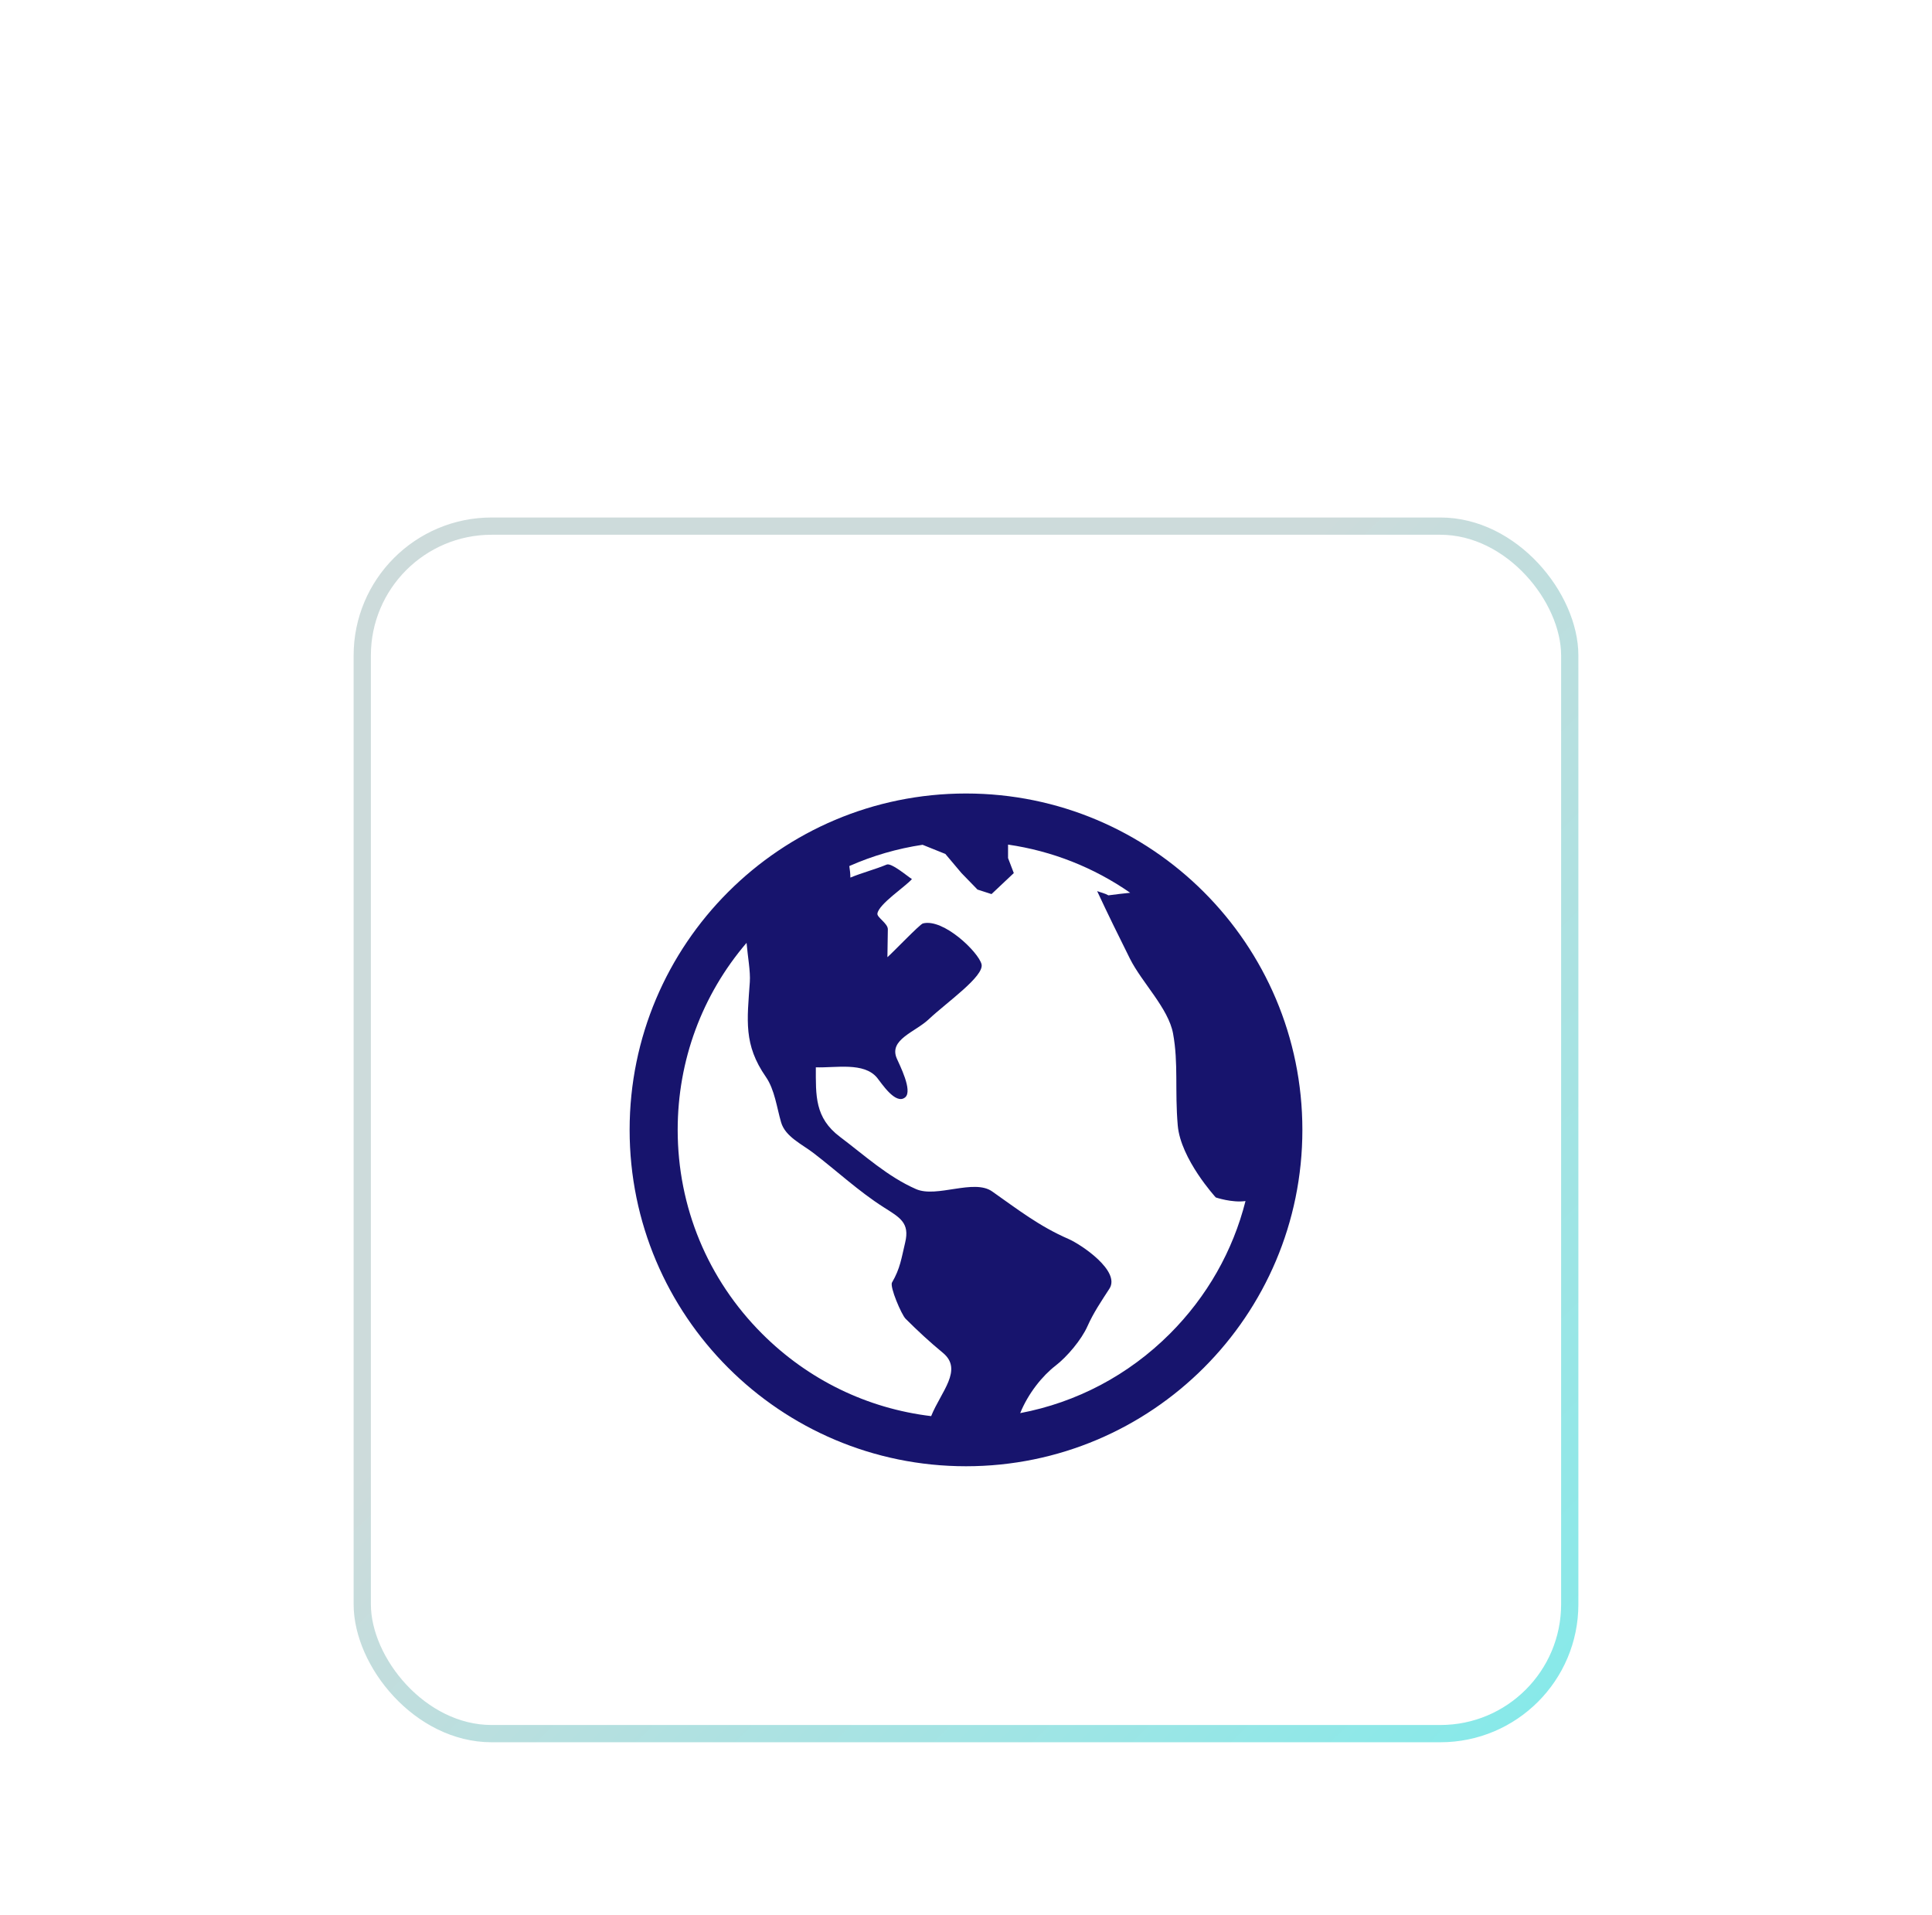
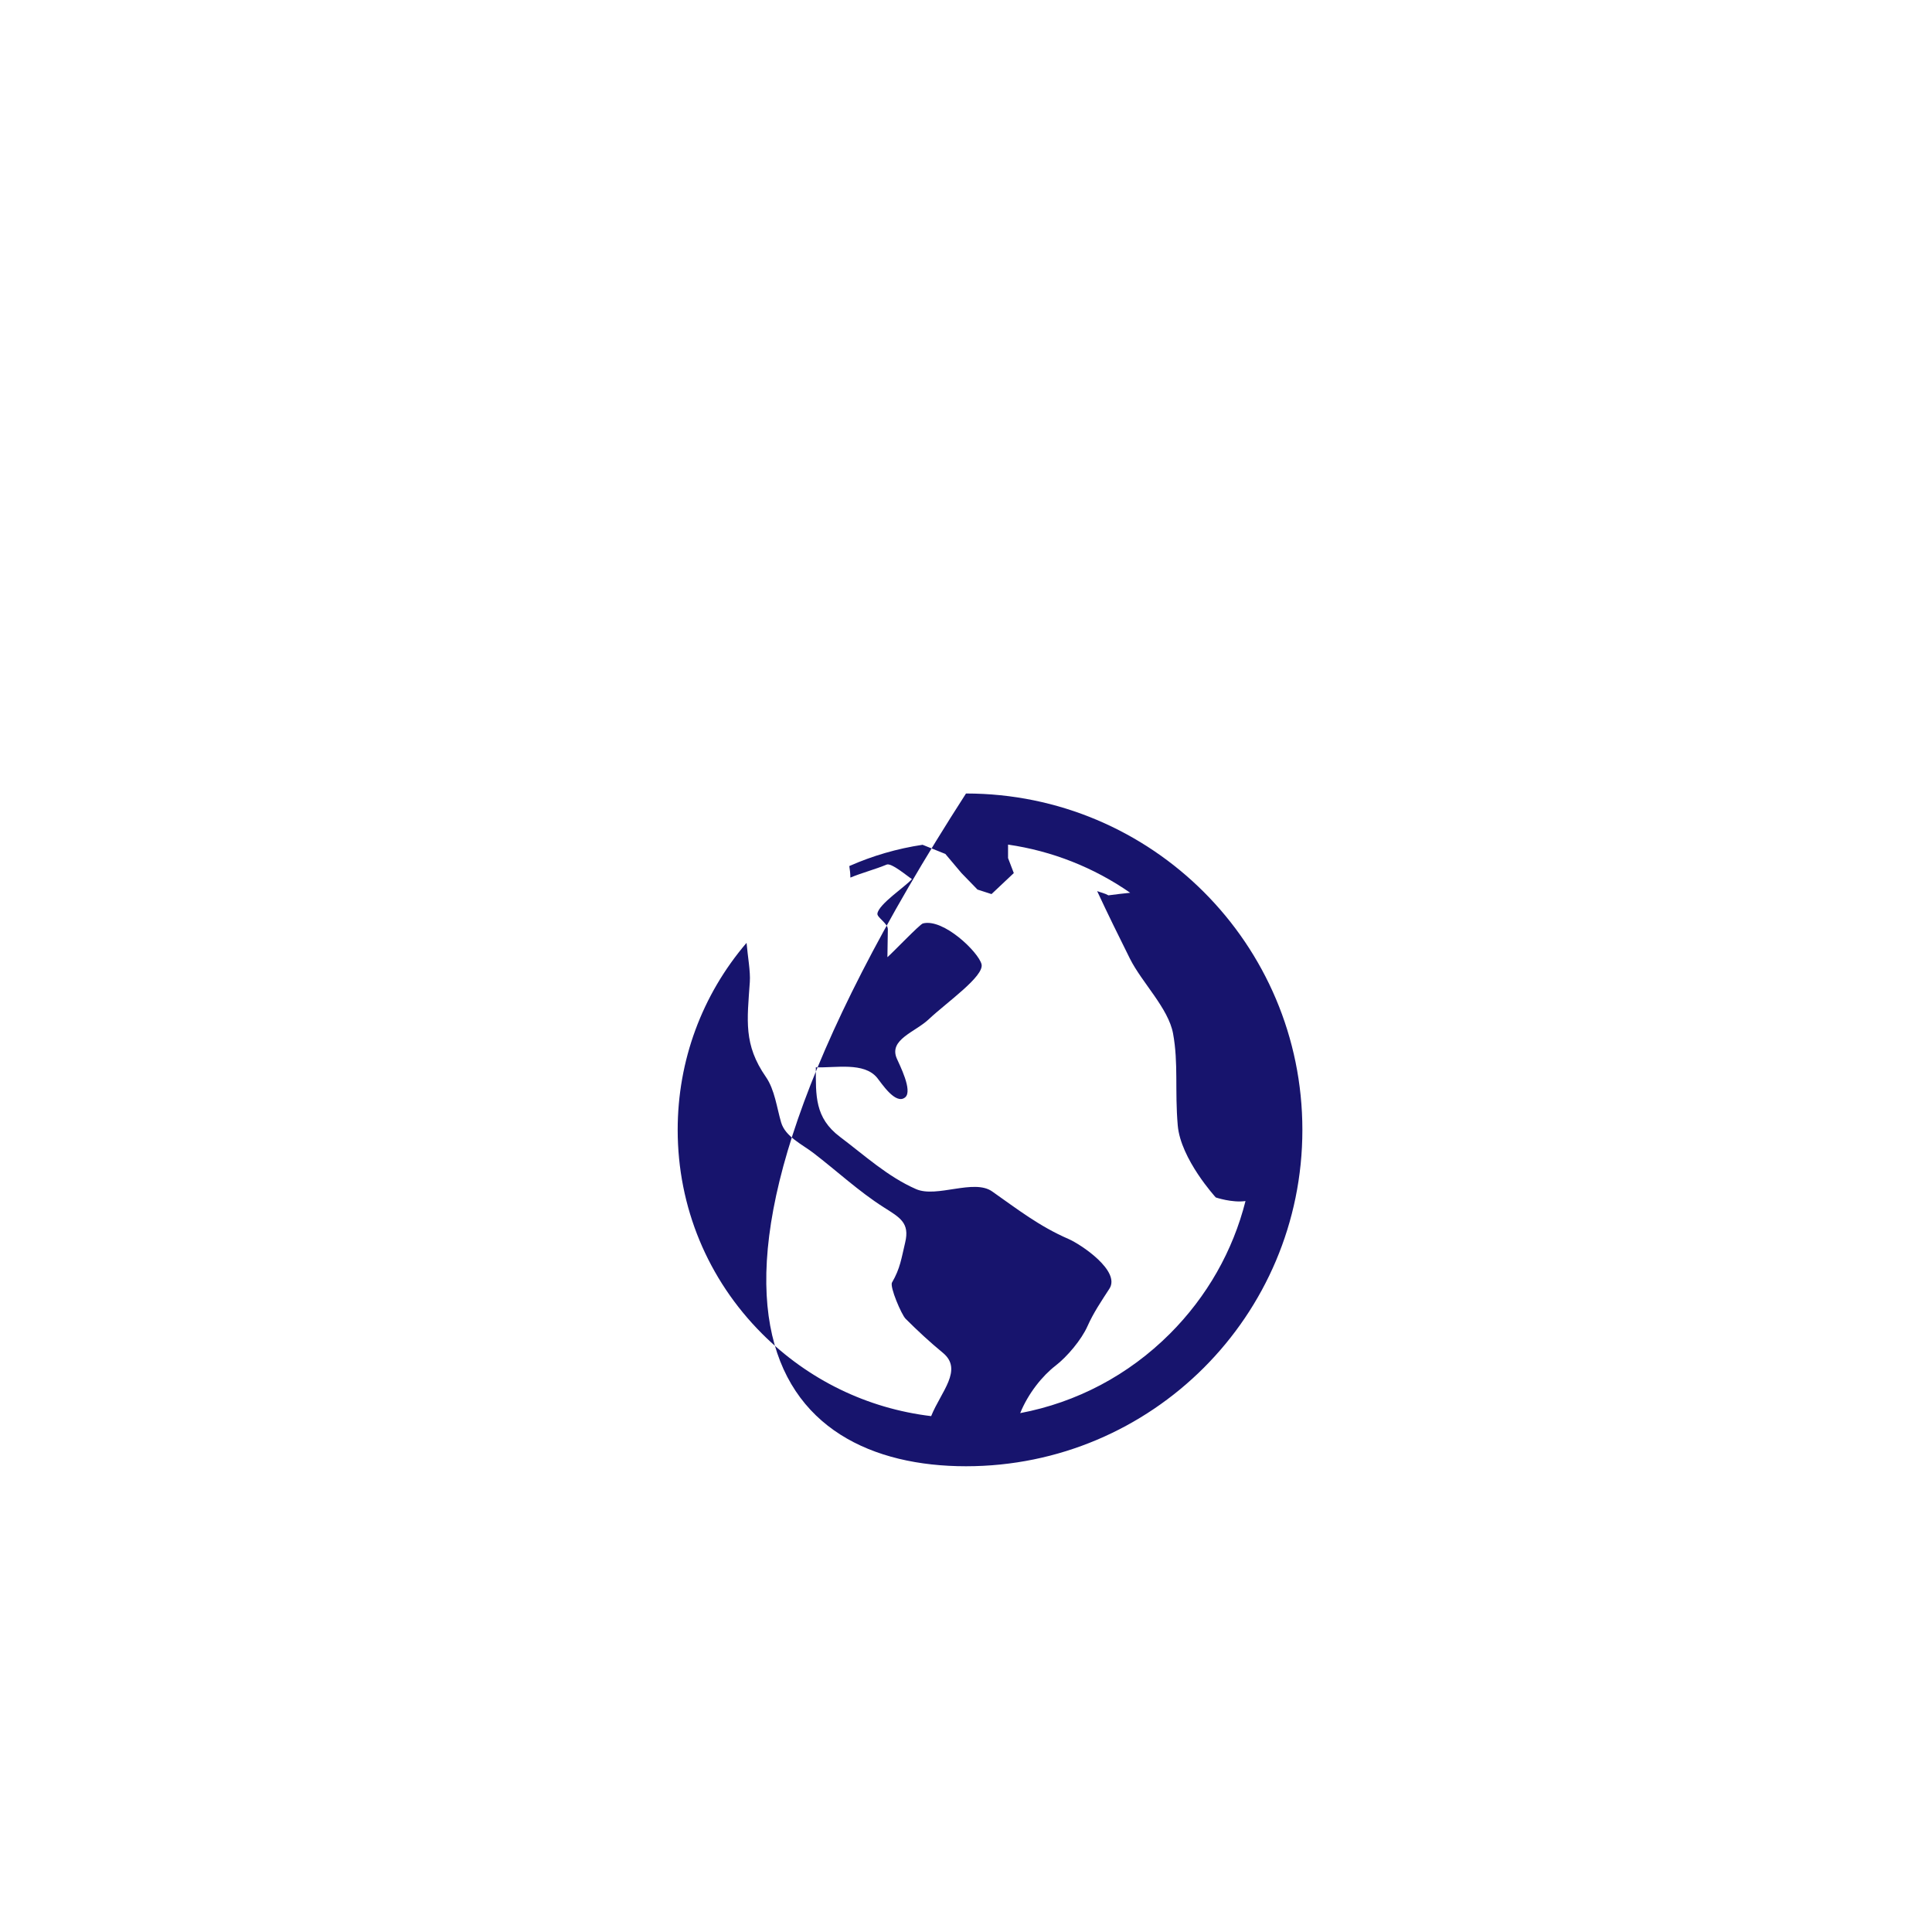
<svg xmlns="http://www.w3.org/2000/svg" width="112" height="111" viewBox="0 0 112 111" fill="none">
  <g filter="url(#filter0_dd_5_2358)">
-     <rect x="20.5" width="71" height="71" rx="8" fill="white" />
-     <path d="M56 16C45.23 16 36.5 24.73 36.5 35.5C36.5 46.27 45.23 55 56 55C66.769 55 75.5 46.27 75.5 35.5C75.5 24.73 66.769 16 56 16ZM53.98 52.094C50.28 51.651 46.857 49.994 44.181 47.319C41.024 44.162 39.286 39.965 39.286 35.5C39.286 31.481 40.695 27.679 43.279 24.657C43.346 25.455 43.51 26.311 43.468 26.923C43.315 29.154 43.094 30.55 44.4 32.432C44.909 33.165 45.034 34.216 45.282 35.065C45.524 35.895 46.491 36.33 47.158 36.842C48.504 37.874 49.792 39.073 51.22 39.981C52.162 40.581 52.75 40.879 52.474 42.029C52.252 42.953 52.191 43.523 51.712 44.347C51.566 44.598 52.263 46.214 52.495 46.446C53.198 47.149 53.895 47.794 54.662 48.426C55.85 49.408 54.546 50.683 53.98 52.094ZM67.819 47.319C65.416 49.722 62.41 51.302 59.142 51.92C59.605 50.775 60.429 49.757 61.194 49.167C61.86 48.654 62.693 47.667 63.041 46.884C63.388 46.103 63.848 45.426 64.313 44.708C64.976 43.686 62.68 42.145 61.937 41.822C60.263 41.096 59.003 40.115 57.515 39.068C56.455 38.322 54.304 39.458 53.107 38.935C51.468 38.22 50.118 36.976 48.694 35.904C47.224 34.797 47.295 33.506 47.295 31.873C48.446 31.915 50.084 31.554 50.848 32.48C51.09 32.772 51.919 34.078 52.474 33.614C52.928 33.235 52.138 31.715 51.986 31.358C51.516 30.26 53.055 29.832 53.842 29.087C54.87 28.115 57.074 26.591 56.9 25.895C56.725 25.198 54.694 23.225 53.501 23.533C53.322 23.579 51.748 25.23 51.444 25.489C51.452 24.95 51.46 24.411 51.469 23.873C51.474 23.532 50.834 23.183 50.864 22.964C50.939 22.41 52.482 21.403 52.866 20.962C52.597 20.794 51.679 20.005 51.401 20.121C50.729 20.401 49.969 20.595 49.297 20.875C49.297 20.642 49.269 20.422 49.235 20.206C50.589 19.607 52.018 19.192 53.483 18.973L54.803 19.504L55.735 20.61L56.666 21.569L57.479 21.831L58.771 20.613L58.438 19.743V18.962C60.992 19.333 63.405 20.286 65.518 21.755C65.14 21.789 64.724 21.845 64.256 21.904C64.062 21.79 63.814 21.738 63.603 21.659C64.215 22.975 64.854 24.273 65.502 25.572C66.195 26.96 67.733 28.448 68.003 29.913C68.321 31.639 68.1 33.208 68.275 35.239C68.442 37.195 70.48 39.417 70.48 39.417C70.48 39.417 71.421 39.738 72.203 39.626C71.474 42.512 69.978 45.159 67.819 47.319Z" fill="#17146D" />
-     <rect x="21" y="0.5" width="70" height="70" rx="7.5" stroke="url(#paint0_linear_5_2358)" />
+     <path d="M56 16C36.5 46.27 45.23 55 56 55C66.769 55 75.5 46.27 75.5 35.5C75.5 24.73 66.769 16 56 16ZM53.98 52.094C50.28 51.651 46.857 49.994 44.181 47.319C41.024 44.162 39.286 39.965 39.286 35.5C39.286 31.481 40.695 27.679 43.279 24.657C43.346 25.455 43.51 26.311 43.468 26.923C43.315 29.154 43.094 30.55 44.4 32.432C44.909 33.165 45.034 34.216 45.282 35.065C45.524 35.895 46.491 36.33 47.158 36.842C48.504 37.874 49.792 39.073 51.22 39.981C52.162 40.581 52.75 40.879 52.474 42.029C52.252 42.953 52.191 43.523 51.712 44.347C51.566 44.598 52.263 46.214 52.495 46.446C53.198 47.149 53.895 47.794 54.662 48.426C55.85 49.408 54.546 50.683 53.98 52.094ZM67.819 47.319C65.416 49.722 62.41 51.302 59.142 51.92C59.605 50.775 60.429 49.757 61.194 49.167C61.86 48.654 62.693 47.667 63.041 46.884C63.388 46.103 63.848 45.426 64.313 44.708C64.976 43.686 62.68 42.145 61.937 41.822C60.263 41.096 59.003 40.115 57.515 39.068C56.455 38.322 54.304 39.458 53.107 38.935C51.468 38.22 50.118 36.976 48.694 35.904C47.224 34.797 47.295 33.506 47.295 31.873C48.446 31.915 50.084 31.554 50.848 32.48C51.09 32.772 51.919 34.078 52.474 33.614C52.928 33.235 52.138 31.715 51.986 31.358C51.516 30.26 53.055 29.832 53.842 29.087C54.87 28.115 57.074 26.591 56.9 25.895C56.725 25.198 54.694 23.225 53.501 23.533C53.322 23.579 51.748 25.23 51.444 25.489C51.452 24.95 51.46 24.411 51.469 23.873C51.474 23.532 50.834 23.183 50.864 22.964C50.939 22.41 52.482 21.403 52.866 20.962C52.597 20.794 51.679 20.005 51.401 20.121C50.729 20.401 49.969 20.595 49.297 20.875C49.297 20.642 49.269 20.422 49.235 20.206C50.589 19.607 52.018 19.192 53.483 18.973L54.803 19.504L55.735 20.61L56.666 21.569L57.479 21.831L58.771 20.613L58.438 19.743V18.962C60.992 19.333 63.405 20.286 65.518 21.755C65.14 21.789 64.724 21.845 64.256 21.904C64.062 21.79 63.814 21.738 63.603 21.659C64.215 22.975 64.854 24.273 65.502 25.572C66.195 26.96 67.733 28.448 68.003 29.913C68.321 31.639 68.1 33.208 68.275 35.239C68.442 37.195 70.48 39.417 70.48 39.417C70.48 39.417 71.421 39.738 72.203 39.626C71.474 42.512 69.978 45.159 67.819 47.319Z" fill="#17146D" />
  </g>
  <defs>
    <filter id="filter0_dd_5_2358" x="0.5" y="0" width="111" height="111" filterUnits="userSpaceOnUse" color-interpolation-filters="sRGB">
      <feFlood flood-opacity="0" result="BackgroundImageFix" />
      <feColorMatrix in="SourceAlpha" type="matrix" values="0 0 0 0 0 0 0 0 0 0 0 0 0 0 0 0 0 0 127 0" result="hardAlpha" />
      <feMorphology radius="5" operator="erode" in="SourceAlpha" result="effect1_dropShadow_5_2358" />
      <feOffset dy="20" />
      <feGaussianBlur stdDeviation="12.5" />
      <feComposite in2="hardAlpha" operator="out" />
      <feColorMatrix type="matrix" values="0 0 0 0 0 0 0 0 0 0 0 0 0 0 0 0 0 0 0.1 0" />
      <feBlend mode="normal" in2="BackgroundImageFix" result="effect1_dropShadow_5_2358" />
      <feColorMatrix in="SourceAlpha" type="matrix" values="0 0 0 0 0 0 0 0 0 0 0 0 0 0 0 0 0 0 127 0" result="hardAlpha" />
      <feMorphology radius="5" operator="erode" in="SourceAlpha" result="effect2_dropShadow_5_2358" />
      <feOffset dy="10" />
      <feGaussianBlur stdDeviation="5" />
      <feComposite in2="hardAlpha" operator="out" />
      <feColorMatrix type="matrix" values="0 0 0 0 0 0 0 0 0 0 0 0 0 0 0 0 0 0 0.04 0" />
      <feBlend mode="normal" in2="effect1_dropShadow_5_2358" result="effect2_dropShadow_5_2358" />
      <feBlend mode="normal" in="SourceGraphic" in2="effect2_dropShadow_5_2358" result="shape" />
    </filter>
    <linearGradient id="paint0_linear_5_2358" x1="23.458" y1="1.972" x2="91.5" y2="71" gradientUnits="userSpaceOnUse">
      <stop offset="0.375" stop-color="#CDDBDB" />
      <stop offset="1" stop-color="#84EAEA" />
    </linearGradient>
  </defs>
</svg>